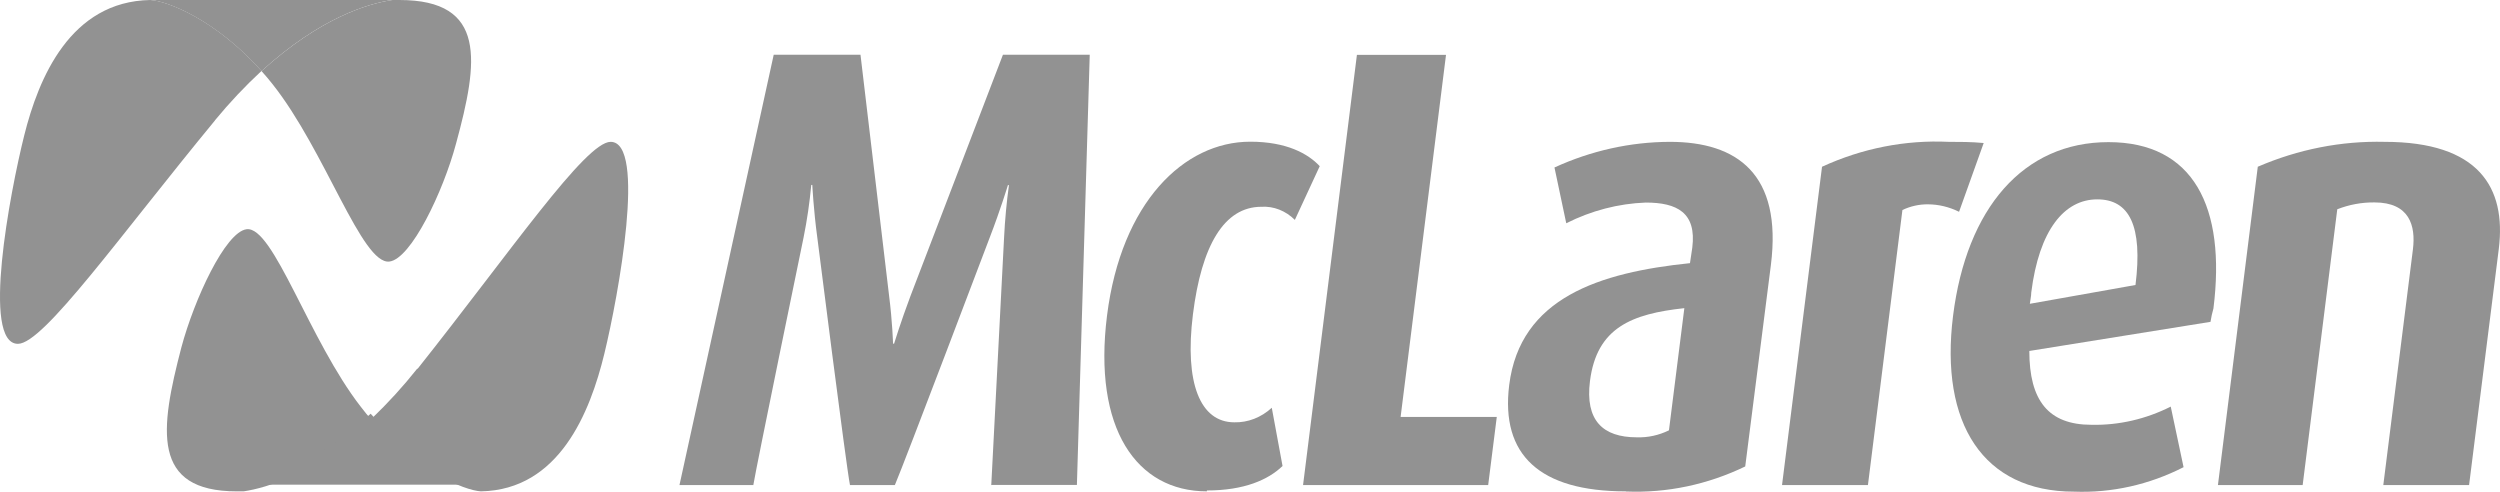
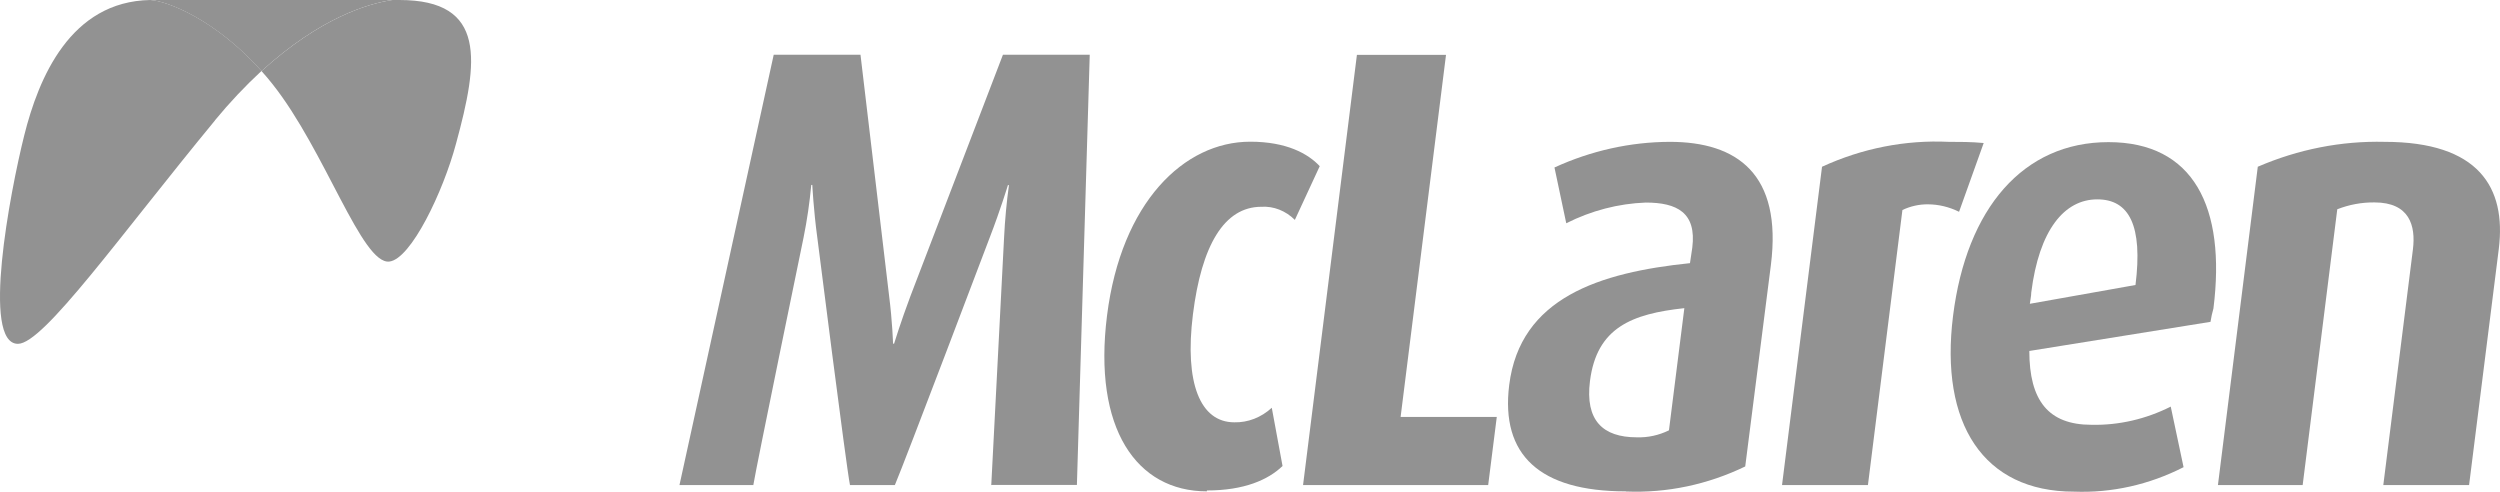
<svg xmlns="http://www.w3.org/2000/svg" width="122" height="24" viewBox="0 0 122 24" fill="none">
-   <path fill-rule="evenodd" clip-rule="evenodd" d="M20.37 18.008C24.919 12.28 28.572 6.922 29.799 6.922C31.55 6.922 30.186 14.405 29.492 17.262C28.797 20.119 27.29 23.907 23.467 23.978C22.654 23.928 20.339 22.997 18.143 20.424C18.933 19.668 19.678 18.852 20.37 17.98" fill="#929292" />
-   <path fill-rule="evenodd" clip-rule="evenodd" d="M11.886 23.978H11.555C7.376 23.978 7.801 20.972 8.852 16.949C9.478 14.611 10.998 11.314 12.037 11.186C13.344 11.03 15.084 16.608 17.611 19.856C17.786 20.083 17.962 20.304 18.143 20.503C15.353 23.125 13.038 23.807 11.886 23.978Z" fill="#929292" />
-   <path fill-rule="evenodd" clip-rule="evenodd" d="M11.699 23.651C12.869 23.488 15.234 22.798 18.087 20.19C20.32 22.692 22.685 23.601 23.517 23.651H11.699Z" fill="#929292" />
  <path fill-rule="evenodd" clip-rule="evenodd" d="M10.491 5.877C5.849 11.506 2.127 16.779 0.875 16.779C-0.914 16.779 0.481 9.416 1.182 6.609C1.883 3.802 3.434 0.071 7.332 0C8.164 0.043 10.529 0.959 12.762 3.461C11.958 4.205 11.2 5.01 10.491 5.87" fill="#929292" />
  <path fill-rule="evenodd" clip-rule="evenodd" d="M19.15 0H19.488C23.774 0 23.348 2.999 22.253 7.014C21.628 9.352 20.057 12.643 19 12.764C17.661 12.92 15.872 7.355 13.307 4.115C13.132 3.887 12.944 3.674 12.762 3.468C15.64 0.853 17.98 0.171 19.15 0Z" fill="#929292" />
  <path fill-rule="evenodd" clip-rule="evenodd" d="M19.15 0C17.98 0.171 15.64 0.853 12.762 3.468C10.529 0.967 8.164 0.05 7.332 0H19.15Z" fill="#929292" />
  <path fill-rule="evenodd" clip-rule="evenodd" d="M48.374 23.672C48.417 22.876 48.999 11.591 48.999 11.591C49.041 10.734 49.12 9.88 49.237 9.033H49.187C49.187 9.033 48.818 10.248 48.299 11.591C48.299 11.591 44.126 22.606 43.669 23.672H41.479C41.298 22.784 39.884 11.591 39.884 11.591C39.702 10.248 39.64 9.025 39.64 9.025H39.59C39.51 9.888 39.385 10.745 39.214 11.591C39.214 11.591 36.912 22.741 36.762 23.672H33.158L37.757 2.672H41.992L43.387 14.427C43.55 15.706 43.581 16.772 43.581 16.772H43.631C43.631 16.772 43.957 15.706 44.438 14.427L48.943 2.672H53.179L52.553 23.665H48.424" fill="#929292" />
  <path fill-rule="evenodd" clip-rule="evenodd" d="M58.897 23.978C55.468 23.978 53.329 20.922 54.023 15.4C54.718 9.878 57.777 6.915 61.012 6.915C62.782 6.915 63.833 7.498 64.403 8.109L63.189 10.731C62.739 10.283 62.153 10.054 61.556 10.091C59.735 10.091 58.634 11.982 58.215 15.343C57.796 18.705 58.572 20.609 60.236 20.609C60.899 20.625 61.547 20.373 62.063 19.899L62.588 22.741C61.888 23.416 60.711 23.935 58.897 23.935" fill="#929292" />
  <path fill-rule="evenodd" clip-rule="evenodd" d="M63.589 23.672L66.217 2.679H70.565L68.35 20.346H73.043L72.623 23.672H63.589Z" fill="#929292" />
  <path fill-rule="evenodd" clip-rule="evenodd" d="M82.196 15.038C79.637 15.315 77.922 15.983 77.591 18.591C77.347 20.517 78.217 21.341 79.874 21.341C80.414 21.359 80.95 21.243 81.445 21L82.196 15.038ZM79.33 23.978C75.145 23.978 73.224 22.208 73.649 18.79C74.181 14.526 78.066 13.297 82.471 12.842L82.584 12.081C82.796 10.376 81.839 9.885 80.312 9.885C78.974 9.935 77.657 10.278 76.433 10.895L75.858 8.173C77.648 7.353 79.559 6.928 81.489 6.922C84.761 6.922 86.982 8.485 86.419 12.934L85.167 22.763C83.332 23.649 81.348 24.066 79.355 23.985L79.33 23.978Z" fill="#929292" />
  <path fill-rule="evenodd" clip-rule="evenodd" d="M95.597 10.333C95.121 10.098 94.608 9.975 94.089 9.971C93.66 9.966 93.234 10.061 92.838 10.248L91.155 23.672H86.963L88.915 8.137C90.876 7.236 92.983 6.822 95.096 6.922C95.628 6.922 96.191 6.922 96.804 6.979L95.603 10.333" fill="#929292" />
  <path fill-rule="evenodd" clip-rule="evenodd" d="M102.347 9.729C100.74 9.729 99.507 11.221 99.125 14.277C99.125 14.455 99.075 14.64 99.057 14.825L104.212 13.908C104.575 11.008 103.905 9.729 102.347 9.729ZM107.872 15.706L99.031 17.127C99.031 19.536 99.951 20.73 102.066 20.73C103.396 20.758 104.716 20.455 105.932 19.842L106.558 22.798C104.879 23.655 103.049 24.063 101.209 23.992C96.785 23.992 94.652 20.666 95.309 15.414C95.966 10.162 98.737 6.936 102.892 6.936C107.046 6.936 108.635 10.106 108.016 15.052C107.959 15.251 107.903 15.492 107.872 15.706Z" fill="#929292" />
  <path fill-rule="evenodd" clip-rule="evenodd" d="M116.305 23.672L117.751 12.167C117.894 11.008 117.582 9.878 115.874 9.878C115.257 9.871 114.643 9.984 114.059 10.212L112.37 23.672H108.235L110.18 8.137C112.155 7.284 114.256 6.871 116.368 6.922C120.96 6.922 122.311 9.146 121.942 12.138L120.491 23.672H116.305Z" fill="#929292" />
</svg>